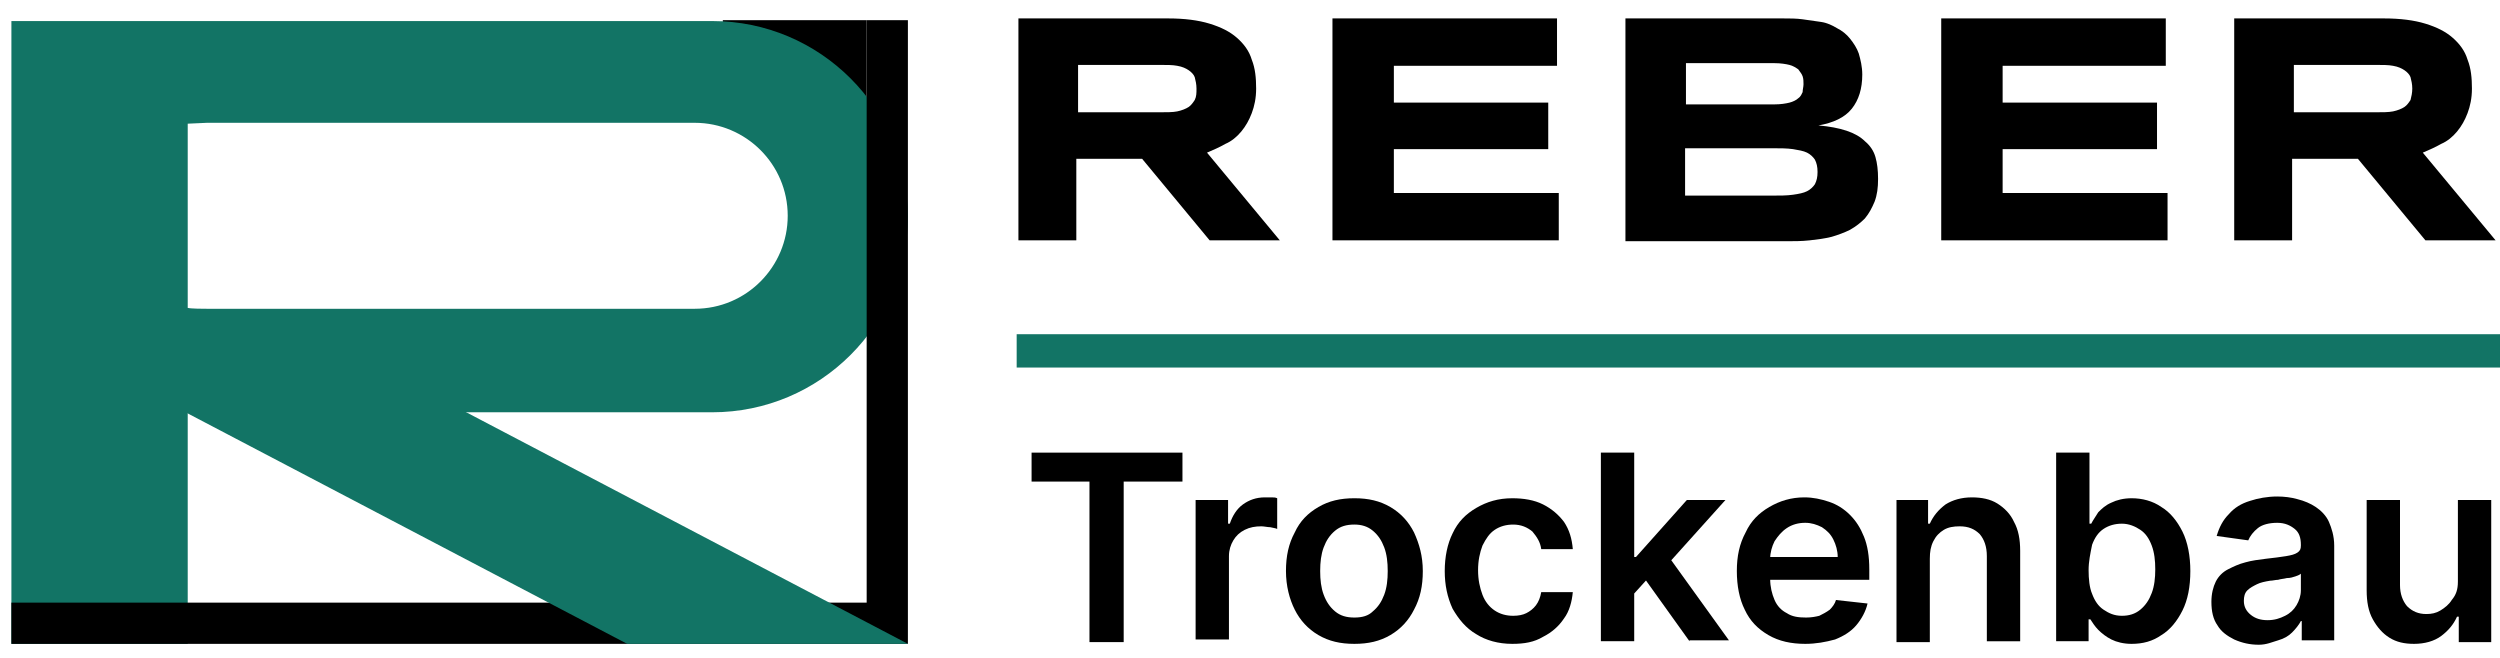
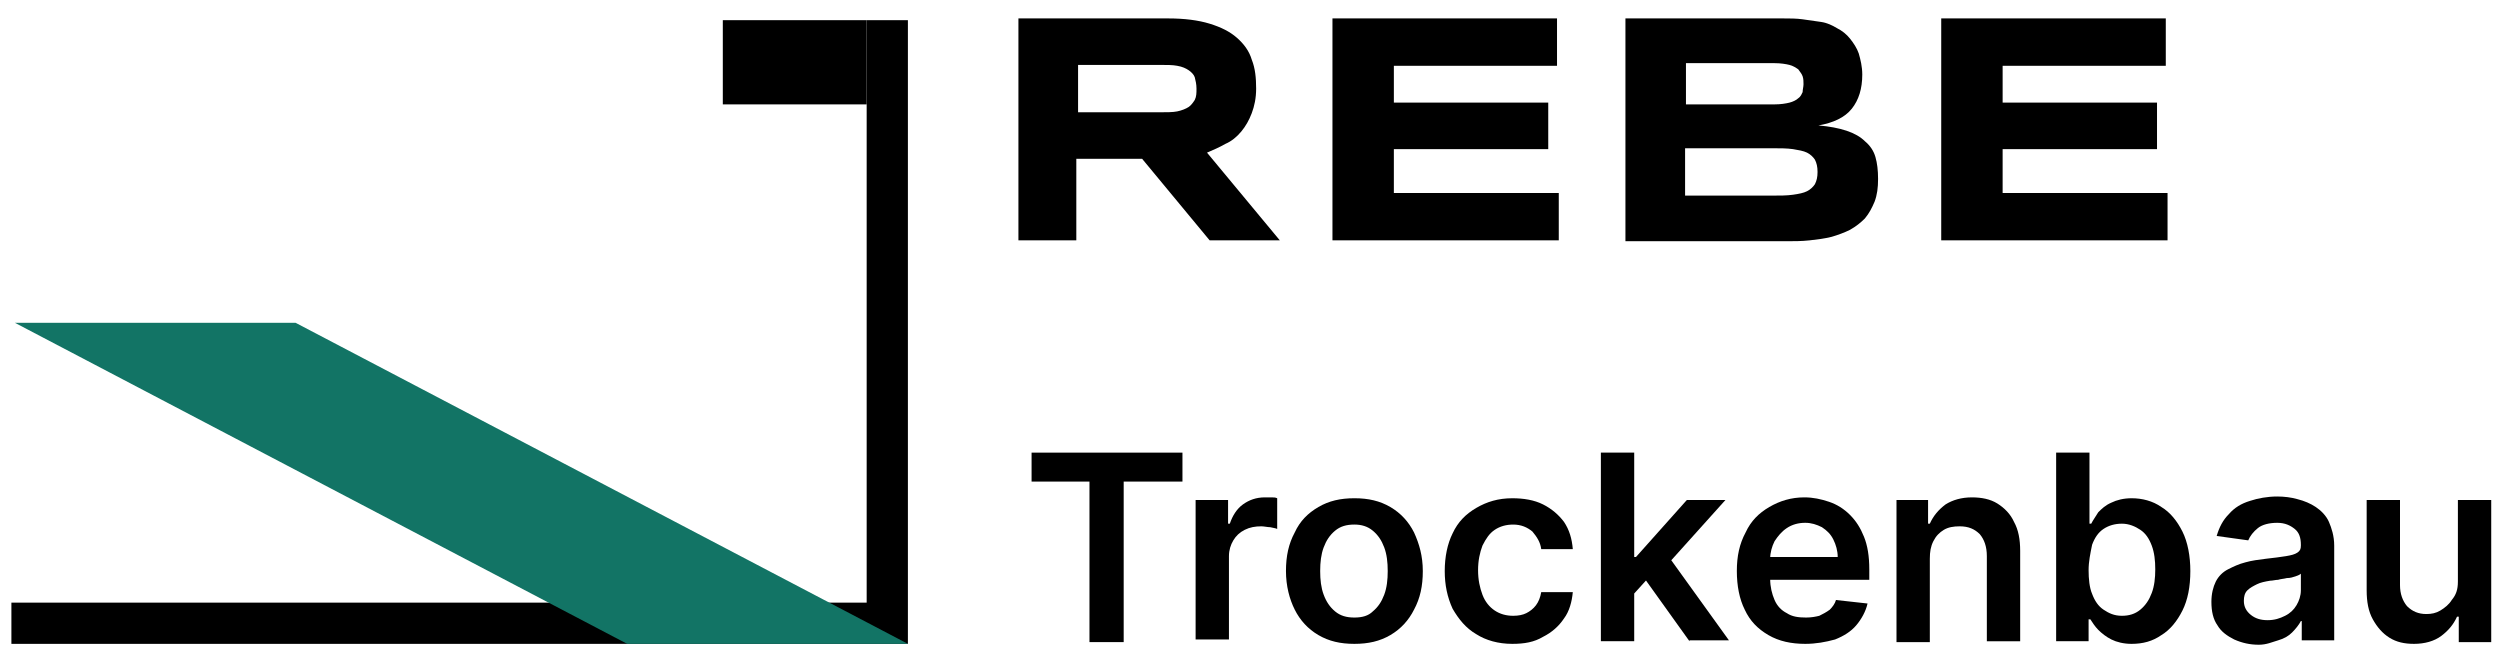
<svg xmlns="http://www.w3.org/2000/svg" version="1.1" id="Layer_1" x="0px" y="0px" viewBox="0 0 285 75" style="enable-background:new 0 0 285 75;" xml:space="preserve">
  <style type="text/css">
	.st0{fill:#127465;}
</style>
  <g>
    <path d="M122.9,27.4h-6.8V2.1h17.1c1.8,0,3.4,0.2,4.7,0.6c1.3,0.4,2.3,0.9,3.1,1.6c0.8,0.7,1.4,1.5,1.7,2.5c0.4,1,0.5,2.1,0.5,3.3   c0,1.1-0.2,2-0.5,2.8c-0.3,0.8-0.7,1.5-1.2,2.1c-0.5,0.6-1.1,1.1-1.8,1.4c-0.7,0.4-1.4,0.7-2.1,1l8.3,10h-8l-7.7-9.3h-7.5V27.4z    M136.4,10.1c0-0.5-0.1-0.9-0.2-1.3c-0.1-0.3-0.4-0.6-0.7-0.8c-0.3-0.2-0.7-0.4-1.3-0.5c-0.5-0.1-1.2-0.1-2-0.1h-9.3v5.4h9.3   c0.8,0,1.5,0,2-0.1c0.5-0.1,1-0.3,1.3-0.5c0.3-0.2,0.5-0.5,0.7-0.8C136.4,11,136.4,10.6,136.4,10.1z" />
    <path d="M151.9,27.4V2.1h25.6v5.4h-18.6v4.2h17.6V17h-17.6V22h18.8v5.4H151.9z" />
    <path d="M214.1,20.4c0,1-0.1,1.8-0.4,2.6c-0.3,0.7-0.6,1.3-1.1,1.9c-0.5,0.5-1,0.9-1.7,1.3c-0.6,0.3-1.4,0.6-2.1,0.8   c-0.8,0.2-1.6,0.3-2.5,0.4c-0.9,0.1-1.8,0.1-2.7,0.1h-18.3V2.1h18c0.7,0,1.5,0,2.2,0.1c0.7,0.1,1.4,0.2,2.1,0.3s1.3,0.4,1.8,0.7   c0.6,0.3,1.1,0.7,1.5,1.2c0.4,0.5,0.8,1.1,1,1.7c0.2,0.7,0.4,1.5,0.4,2.4c0,1.6-0.4,2.9-1.2,3.9c-0.8,1-2.1,1.6-3.8,1.9   c1.2,0.1,2.3,0.3,3.2,0.6c0.9,0.3,1.6,0.7,2.1,1.2c0.6,0.5,1,1.1,1.2,1.8C214,18.6,214.1,19.4,214.1,20.4z M205.6,9.6   c0-0.3,0-0.6-0.1-0.9c-0.1-0.3-0.3-0.5-0.5-0.8c-0.3-0.2-0.6-0.4-1-0.5c-0.4-0.1-1-0.2-1.7-0.2h-10.1v4.7h10.1   c0.7,0,1.3-0.1,1.7-0.2c0.4-0.1,0.8-0.3,1-0.5c0.3-0.2,0.4-0.5,0.5-0.7C205.5,10.2,205.6,9.9,205.6,9.6z M207.2,19.6   c0-0.6-0.1-1-0.3-1.4c-0.2-0.3-0.5-0.6-0.9-0.8c-0.4-0.2-1-0.3-1.6-0.4c-0.7-0.1-1.5-0.1-2.4-0.1h-9.9v5.4h9.9c0.9,0,1.7,0,2.4-0.1   c0.7-0.1,1.2-0.2,1.6-0.4c0.4-0.2,0.7-0.5,0.9-0.8C207.1,20.6,207.2,20.2,207.2,19.6z" />
    <path d="M221.3,27.4V2.1h25.6v5.4h-18.6v4.2h17.6V17h-17.6V22h18.8v5.4H221.3z" />
-     <path d="M261.5,27.4h-6.8V2.1h17.1c1.8,0,3.4,0.2,4.7,0.6c1.3,0.4,2.3,0.9,3.1,1.6c0.8,0.7,1.4,1.5,1.7,2.5c0.4,1,0.5,2.1,0.5,3.3   c0,1.1-0.2,2-0.5,2.8c-0.3,0.8-0.7,1.5-1.2,2.1c-0.5,0.6-1.1,1.1-1.8,1.4c-0.7,0.4-1.4,0.7-2.1,1l8.3,10h-8l-7.7-9.3h-7.5V27.4z    M275,10.1c0-0.5-0.1-0.9-0.2-1.3c-0.1-0.3-0.4-0.6-0.7-0.8c-0.3-0.2-0.7-0.4-1.3-0.5c-0.5-0.1-1.2-0.1-2-0.1h-9.3v5.4h9.3   c0.8,0,1.5,0,2-0.1c0.5-0.1,1-0.3,1.3-0.5c0.3-0.2,0.5-0.5,0.7-0.8C274.9,11,275,10.6,275,10.1z" />
  </g>
  <g>
    <path d="M117.6,54.9v-3.3h17.2v3.3h-6.7v18.3h-3.9V54.9H117.6z" />
    <path d="M136.3,73.1V57h3.7v2.7h0.2c0.3-0.9,0.8-1.7,1.5-2.2c0.7-0.5,1.5-0.8,2.5-0.8c0.2,0,0.4,0,0.7,0c0.3,0,0.5,0,0.7,0.1v3.5   c-0.2-0.1-0.4-0.1-0.8-0.2c-0.3,0-0.7-0.1-1-0.1c-0.7,0-1.3,0.1-1.9,0.4c-0.6,0.3-1,0.7-1.3,1.2c-0.3,0.5-0.5,1.1-0.5,1.8v9.5   H136.3z" />
    <path d="M154.4,73.4c-1.6,0-2.9-0.3-4.1-1c-1.2-0.7-2.1-1.7-2.7-2.9c-0.6-1.2-1-2.7-1-4.4c0-1.7,0.3-3.1,1-4.4   c0.6-1.3,1.5-2.2,2.7-2.9c1.2-0.7,2.5-1,4.1-1s2.9,0.3,4.1,1c1.2,0.7,2.1,1.7,2.7,2.9c0.6,1.3,1,2.7,1,4.4c0,1.7-0.3,3.1-1,4.4   c-0.6,1.2-1.5,2.2-2.7,2.9C157.3,73.1,156,73.4,154.4,73.4z M154.4,70.4c0.9,0,1.6-0.2,2.1-0.7c0.6-0.5,1-1.1,1.3-1.9   c0.3-0.8,0.4-1.7,0.4-2.7c0-1-0.1-1.9-0.4-2.7c-0.3-0.8-0.7-1.4-1.3-1.9c-0.6-0.5-1.3-0.7-2.1-0.7c-0.9,0-1.6,0.2-2.2,0.7   c-0.6,0.5-1,1.1-1.3,1.9c-0.3,0.8-0.4,1.7-0.4,2.7c0,1,0.1,1.9,0.4,2.7c0.3,0.8,0.7,1.4,1.3,1.9C152.8,70.2,153.5,70.4,154.4,70.4z   " />
    <path d="M172.4,73.4c-1.6,0-3-0.4-4.1-1.1c-1.2-0.7-2-1.7-2.7-2.9c-0.6-1.3-0.9-2.7-0.9-4.3c0-1.6,0.3-3.1,0.9-4.3   c0.6-1.3,1.5-2.2,2.7-2.9c1.2-0.7,2.5-1.1,4.1-1.1c1.3,0,2.5,0.2,3.5,0.7c1,0.5,1.8,1.2,2.4,2c0.6,0.9,0.9,1.9,1,3.1h-3.6   c-0.1-0.8-0.5-1.4-1-2c-0.6-0.5-1.3-0.8-2.2-0.8c-0.8,0-1.5,0.2-2.1,0.6c-0.6,0.4-1,1-1.4,1.8c-0.3,0.8-0.5,1.7-0.5,2.8   c0,1.1,0.2,2,0.5,2.8c0.3,0.8,0.8,1.4,1.4,1.8c0.6,0.4,1.3,0.6,2.1,0.6c0.6,0,1.1-0.1,1.5-0.3c0.4-0.2,0.8-0.5,1.1-0.9   c0.3-0.4,0.5-0.9,0.6-1.5h3.6c-0.1,1.1-0.4,2.2-1,3c-0.6,0.9-1.4,1.6-2.4,2.1C174.9,73.2,173.8,73.4,172.4,73.4z" />
    <path d="M182.5,73.1V51.6h3.8v21.5H182.5z M185.9,68.1l0-4.6h0.6l5.8-6.5h4.4l-7.1,7.9h-0.8L185.9,68.1z M192.6,73.1l-5.3-7.4   l2.6-2.7l7.2,10H192.6z" />
    <path d="M205.8,73.4c-1.6,0-3-0.3-4.2-1c-1.2-0.7-2.1-1.6-2.7-2.9c-0.6-1.2-0.9-2.7-0.9-4.4c0-1.7,0.3-3.1,1-4.4   c0.6-1.3,1.5-2.2,2.7-2.9s2.5-1.1,4-1.1c1,0,1.9,0.2,2.8,0.5c0.9,0.3,1.7,0.8,2.4,1.5c0.7,0.7,1.2,1.5,1.6,2.5   c0.4,1,0.6,2.2,0.6,3.7v1.2h-13.2v-2.6h9.6c0-0.7-0.2-1.4-0.5-2c-0.3-0.6-0.7-1-1.3-1.4c-0.6-0.3-1.2-0.5-1.9-0.5   c-0.8,0-1.5,0.2-2.1,0.6c-0.6,0.4-1,0.9-1.4,1.5c-0.3,0.6-0.5,1.3-0.5,2V66c0,0.9,0.2,1.7,0.5,2.4c0.3,0.7,0.8,1.2,1.4,1.5   c0.6,0.4,1.3,0.5,2.2,0.5c0.6,0,1.1-0.1,1.5-0.2c0.4-0.2,0.8-0.4,1.2-0.7c0.3-0.3,0.6-0.7,0.7-1.1l3.6,0.4   c-0.2,0.9-0.7,1.8-1.3,2.5c-0.6,0.7-1.4,1.2-2.4,1.6C208.1,73.2,207,73.4,205.8,73.4z" />
    <path d="M220,63.7v9.5h-3.8V57h3.6v2.7h0.2c0.4-0.9,1-1.6,1.8-2.2c0.8-0.5,1.8-0.8,3-0.8c1.1,0,2.1,0.2,2.9,0.7   c0.8,0.5,1.5,1.2,1.9,2.1c0.5,0.9,0.7,2,0.7,3.3v10.3h-3.8v-9.7c0-1.1-0.3-1.9-0.8-2.5c-0.6-0.6-1.3-0.9-2.3-0.9   c-0.7,0-1.3,0.1-1.8,0.4c-0.5,0.3-0.9,0.7-1.2,1.3S220,62.9,220,63.7z" />
    <path d="M234.4,73.1V51.6h3.8v8.1h0.2c0.2-0.4,0.5-0.8,0.8-1.3c0.4-0.4,0.8-0.8,1.5-1.1c0.6-0.3,1.4-0.5,2.3-0.5   c1.2,0,2.4,0.3,3.4,1c1,0.6,1.8,1.6,2.4,2.8c0.6,1.2,0.9,2.8,0.9,4.5c0,1.8-0.3,3.3-0.9,4.5c-0.6,1.2-1.4,2.2-2.4,2.8   c-1,0.7-2.1,1-3.4,1c-0.9,0-1.7-0.2-2.3-0.5c-0.6-0.3-1.1-0.7-1.5-1.1c-0.4-0.4-0.7-0.9-0.9-1.2h-0.2v2.5H234.4z M238.1,65   c0,1,0.1,2,0.4,2.7c0.3,0.8,0.7,1.4,1.3,1.8c0.6,0.4,1.2,0.7,2.1,0.7c0.8,0,1.5-0.2,2.1-0.7s1-1.1,1.3-1.9c0.3-0.8,0.4-1.7,0.4-2.7   c0-1-0.1-1.9-0.4-2.7c-0.3-0.8-0.7-1.4-1.3-1.8s-1.3-0.7-2.1-0.7c-0.8,0-1.5,0.2-2.1,0.6c-0.6,0.4-1,1-1.3,1.8   C238.3,63.1,238.1,64,238.1,65z" />
    <path d="M257.5,73.5c-1,0-1.9-0.2-2.8-0.6c-0.8-0.4-1.5-0.9-1.9-1.6c-0.5-0.7-0.7-1.6-0.7-2.7c0-0.9,0.2-1.7,0.5-2.3   c0.3-0.6,0.8-1.1,1.4-1.4s1.2-0.6,2-0.8c0.7-0.2,1.5-0.3,2.3-0.4c0.9-0.1,1.7-0.2,2.3-0.3c0.6-0.1,1-0.2,1.3-0.4   c0.3-0.2,0.4-0.4,0.4-0.8v-0.1c0-0.8-0.2-1.4-0.7-1.8c-0.5-0.4-1.1-0.7-2-0.7c-0.9,0-1.7,0.2-2.2,0.6c-0.5,0.4-0.9,0.9-1.1,1.4   l-3.6-0.5c0.3-1,0.7-1.8,1.4-2.5c0.6-0.7,1.4-1.2,2.4-1.5c0.9-0.3,2-0.5,3.1-0.5c0.8,0,1.6,0.1,2.3,0.3c0.8,0.2,1.5,0.5,2.1,0.9   c0.6,0.4,1.2,1,1.5,1.7s0.6,1.6,0.6,2.7v10.8h-3.7v-2.2h-0.1c-0.2,0.4-0.6,0.9-1,1.3c-0.4,0.4-0.9,0.7-1.6,0.9   S258.4,73.5,257.5,73.5z M258.5,70.7c0.8,0,1.4-0.2,2-0.5c0.6-0.3,1-0.7,1.3-1.2c0.3-0.5,0.5-1.1,0.5-1.7v-1.9   c-0.1,0.1-0.3,0.2-0.6,0.3c-0.3,0.1-0.6,0.2-1,0.2c-0.4,0.1-0.7,0.1-1,0.2c-0.3,0-0.6,0.1-0.9,0.1c-0.6,0.1-1.1,0.2-1.5,0.4   c-0.4,0.2-0.8,0.4-1.1,0.7c-0.3,0.3-0.4,0.7-0.4,1.2c0,0.7,0.3,1.2,0.8,1.6C257.1,70.5,257.7,70.7,258.5,70.7z" />
    <path d="M280.2,66.3V57h3.8v16.2h-3.7v-2.9h-0.2c-0.4,0.9-1,1.6-1.8,2.2c-0.8,0.6-1.9,0.9-3.1,0.9c-1.1,0-2-0.2-2.8-0.7   c-0.8-0.5-1.4-1.2-1.9-2.1c-0.5-0.9-0.7-2-0.7-3.3V57h3.8v9.7c0,1,0.3,1.8,0.8,2.4c0.6,0.6,1.3,0.9,2.2,0.9c0.6,0,1.1-0.1,1.6-0.4   c0.5-0.3,1-0.7,1.3-1.2C280,67.8,280.2,67.2,280.2,66.3z" />
  </g>
-   <rect x="115.9" y="38.1" class="st0" width="169.1" height="3.8" />
  <rect x="82.4" y="2.3" width="16.4" height="9.6" />
-   <path class="st0" d="M23.2,47h26.9h31.1c12.3,0,22.3-10,22.3-22.3v0c0-12.3-10-22.3-22.3-22.3H23.6c-0.4,0-0.8,0-1.2,0v0H1.3v22.3v0  v48.7h20.1V46.9C21.7,46.9,23,46.9,23.2,47L23.2,47z M21.4,14.1c0.4,0,1.8-0.1,2.2-0.1h55.6c5.8,0,10.6,4.7,10.6,10.6  c0,5.8-4.7,10.6-10.6,10.6H23.6c-0.4,0-1.8,0-2.2-0.1V14.1z" />
  <polygon points="98.8,2.3 98.8,7 98.8,8.6 98.8,68.7 9.2,68.7 6,68.7 1.3,68.7 1.3,73.4 103.5,73.4 103.5,2.3 " />
  <polygon class="st0" points="103.5,73.4 33.7,36.8 1.7,36.8 71.5,73.4 " />
</svg>